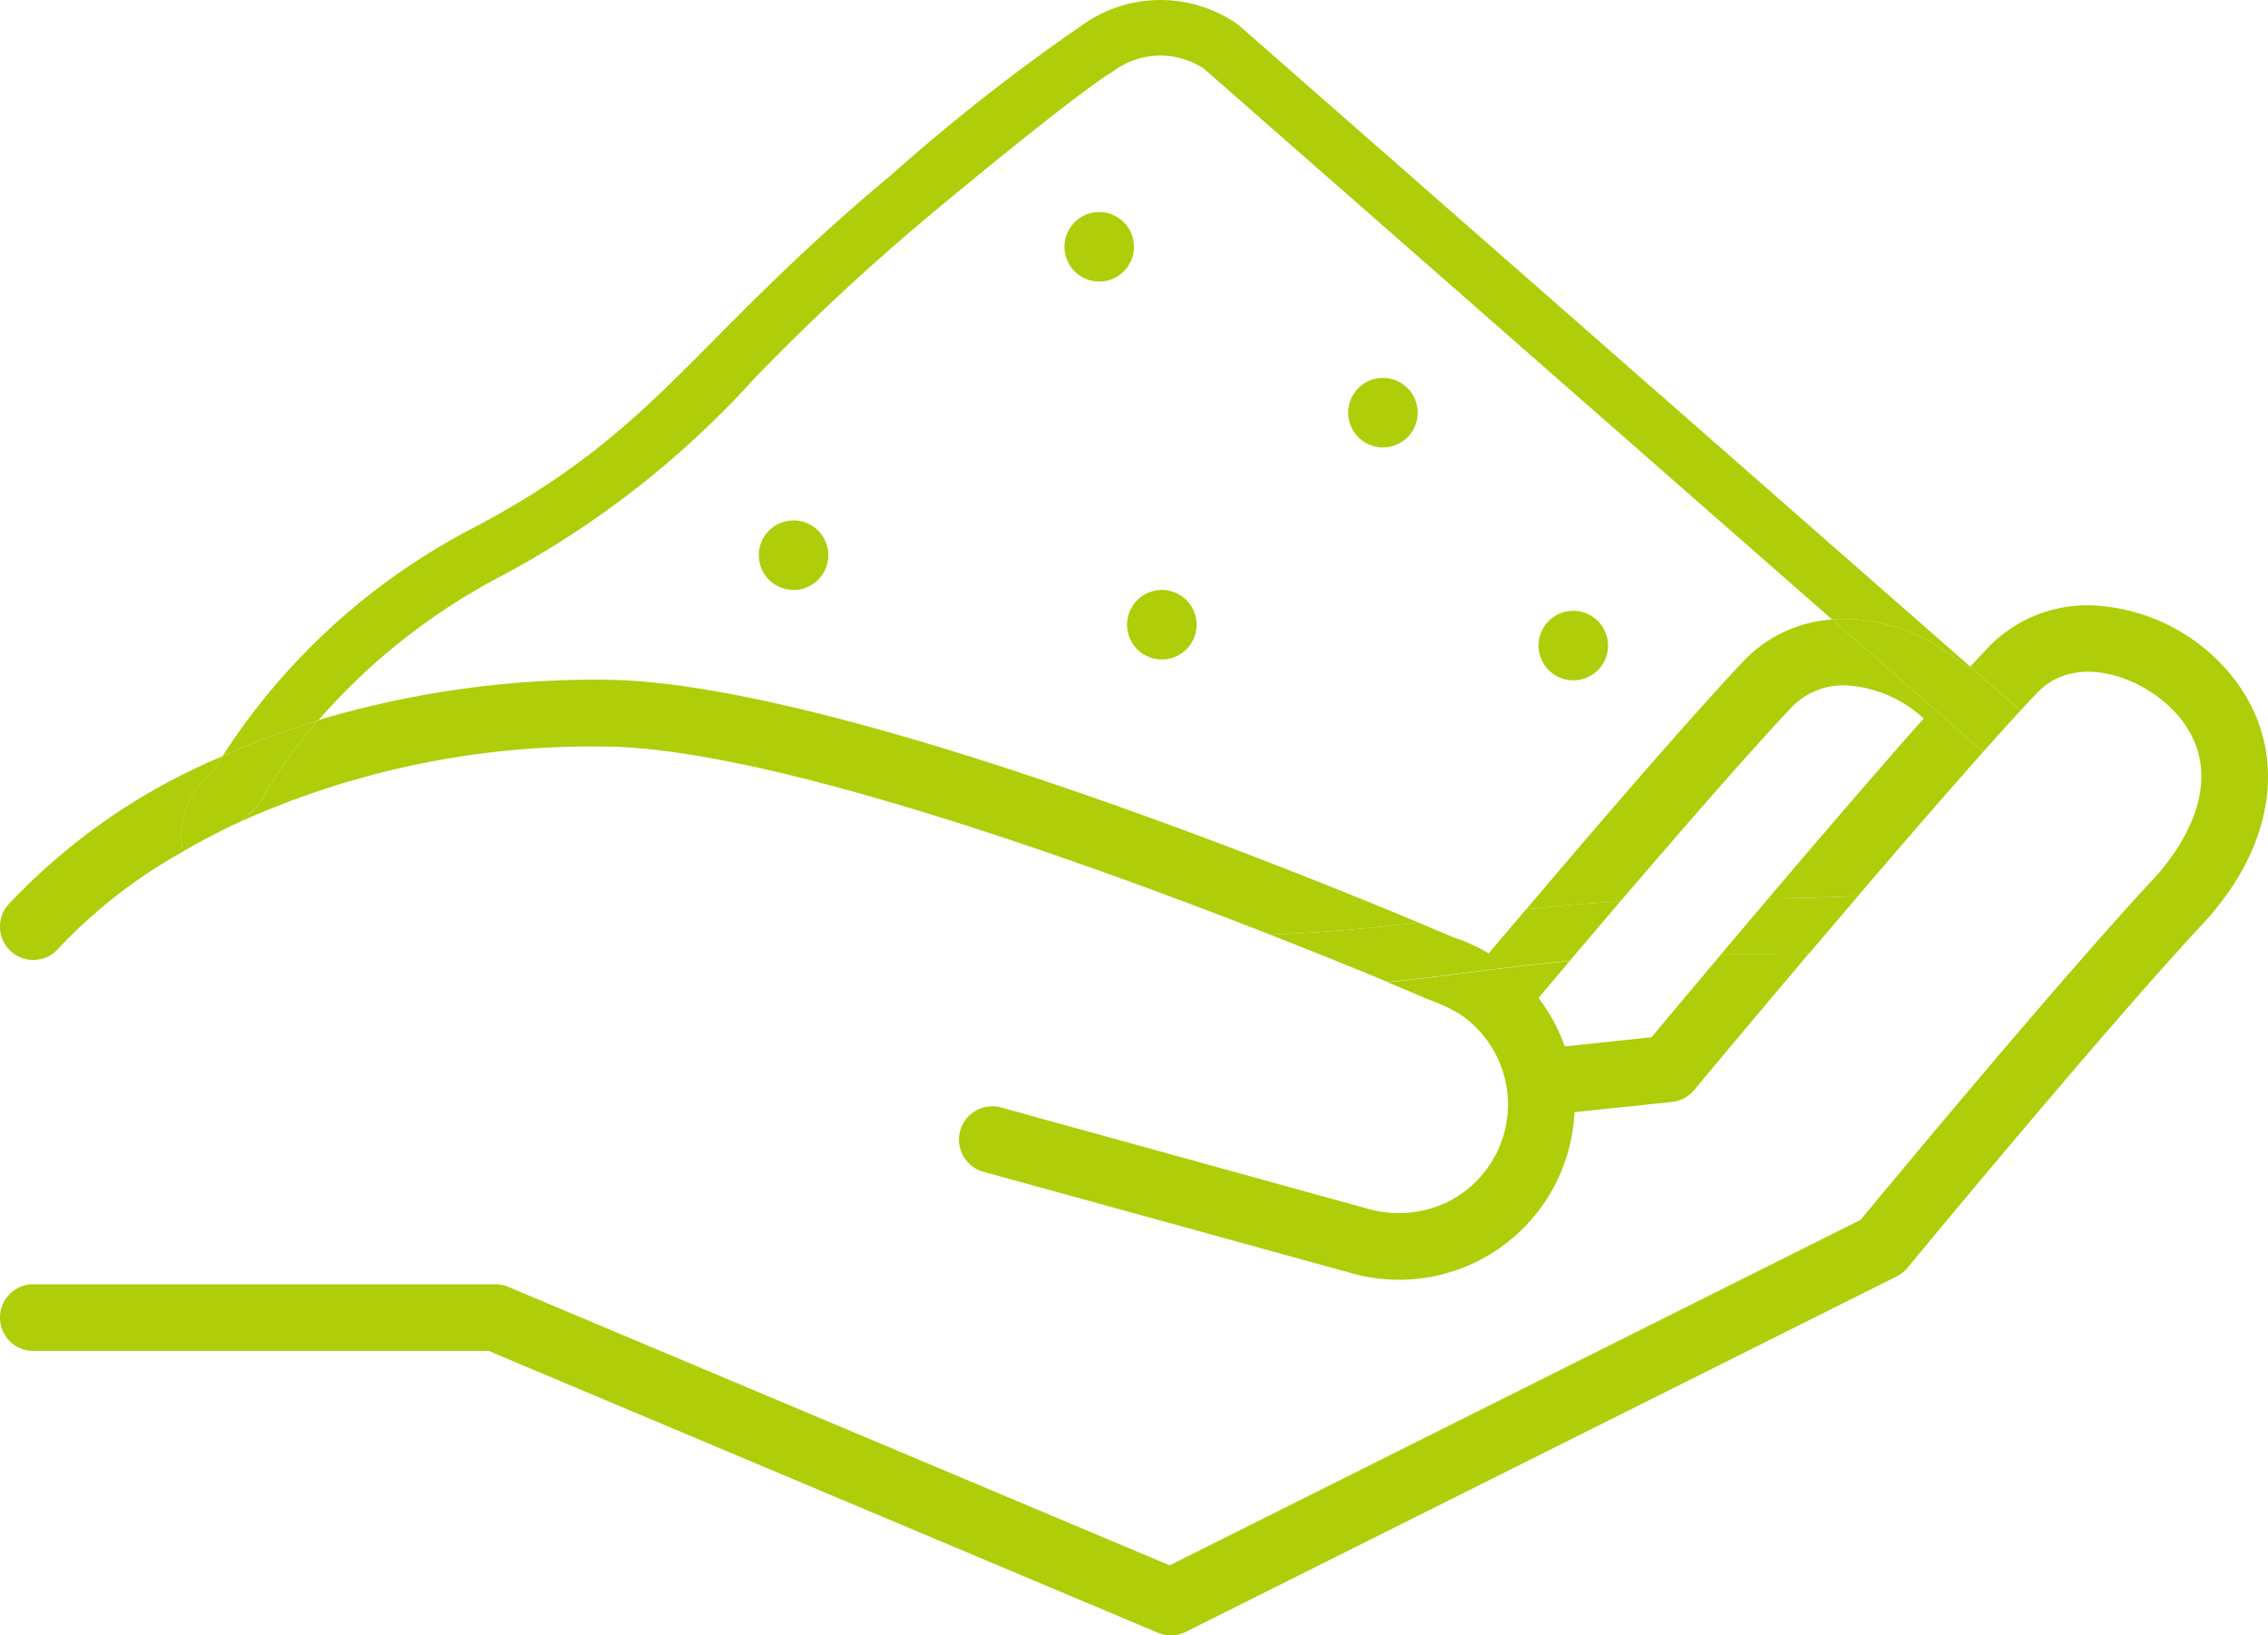
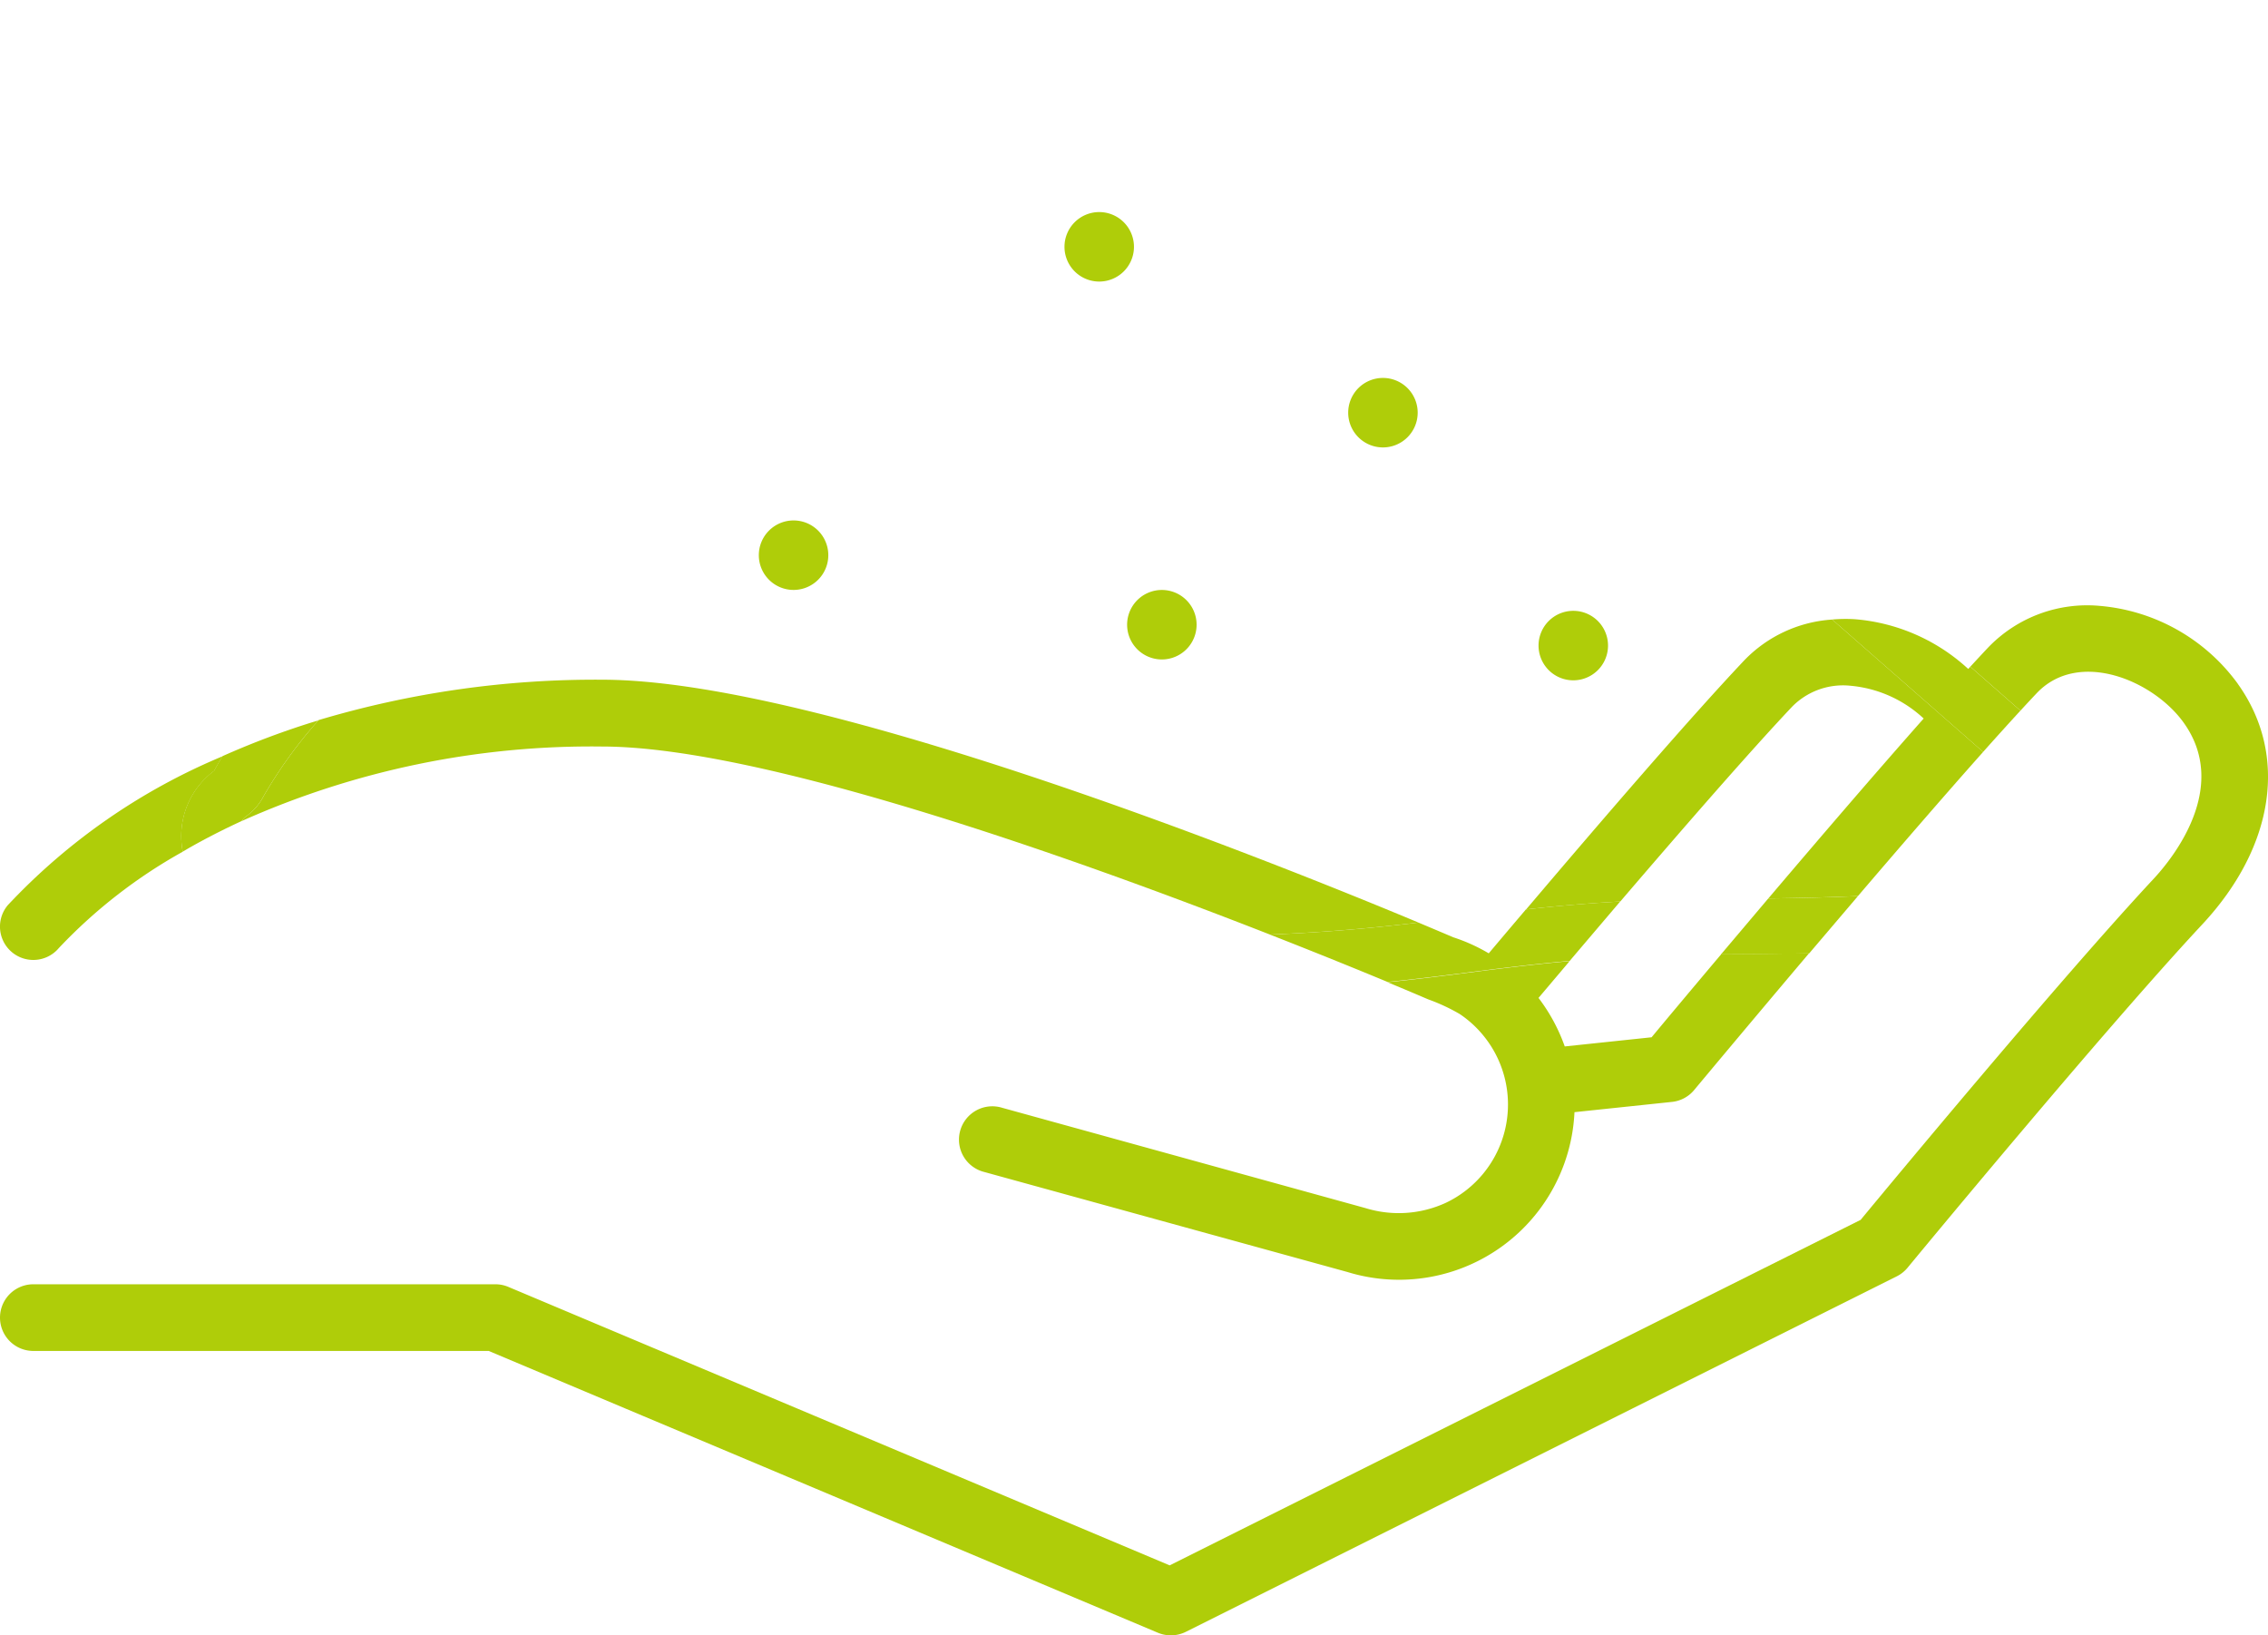
<svg xmlns="http://www.w3.org/2000/svg" id="Group_6627" data-name="Group 6627" width="62.936" height="45.374" viewBox="0 0 62.936 45.374">
  <defs>
    <clipPath id="clip-path">
      <rect id="Rectangle_5308" data-name="Rectangle 5308" width="62.936" height="45.374" fill="#afcd09" />
    </clipPath>
  </defs>
  <g id="Group_6604" data-name="Group 6604" transform="translate(0 0)" clip-path="url(#clip-path)">
-     <path id="Path_13518" data-name="Path 13518" d="M23.7,16.008a25.884,25.884,0,0,0,7.087-5.526,63.971,63.971,0,0,1,4.8-4.47C39.35,2.879,40.444,2.156,40.6,2.058l.021-.012h0a.933.933,0,0,0,.114-.074,2.185,2.185,0,0,1,2.52-.058L60.679,17.19a4.371,4.371,0,0,1,.637-.009,5.258,5.258,0,0,1,3.138,1.379l.058-.062L44.2.689a3.732,3.732,0,0,0-4.353.024A53.517,53.517,0,0,0,34.6,4.827c-5.625,4.686-6.489,7.112-11.622,9.816a18.281,18.281,0,0,0-6.966,6.336,22.852,22.852,0,0,1,2.659-.992A17.408,17.408,0,0,1,23.7,16.008" transform="translate(-9.837 0)" fill="#afcd09" />
    <path id="Path_13519" data-name="Path 13519" d="M90.174,68.6c-.876,1.039-1.577,1.876-1.928,2.3l-2.41.254a4.928,4.928,0,0,0-.728-1.346l.864-1.021c-1.817.162-3.244.4-5.054.586.7.289,1.1.464,1.129.475a5.263,5.263,0,0,1,.873.406,3,3,0,0,1,.676.621,3.019,3.019,0,0,1-1.073,4.624,3.128,3.128,0,0,1-2.215.141L70.22,72.855a.925.925,0,1,0-.491,1.783l10.077,2.775a4.874,4.874,0,0,0,6.3-4.435l2.706-.285a.925.925,0,0,0,.614-.328c.03-.036,1.423-1.707,3.193-3.8-.664.015-1.378.025-2.151.025l-.294,0" transform="translate(-42.415 -42.12)" fill="#afcd09" />
    <path id="Path_13520" data-name="Path 13520" d="M19.507,50.027a12.737,12.737,0,0,0-1.524,2.109,1.567,1.567,0,0,1-.48.552.537.537,0,0,0-.13.136,23.763,23.763,0,0,1,10.007-2.07c4.464,0,13.227,3.141,18.531,5.217,1.667-.068,2.954-.194,4.122-.333C46.325,54.088,33.476,48.9,27.379,48.9a26.854,26.854,0,0,0-7.872,1.122" transform="translate(-10.671 -30.041)" fill="#afcd09" />
    <path id="Path_13521" data-name="Path 13521" d="M62.1,45.729a5.288,5.288,0,0,0-3.838-2.164,3.812,3.812,0,0,0-3.091,1.155c-.154.163-.321.343-.495.532l1.391,1.22c.157-.171.309-.334.448-.481,1.163-1.232,3.241-.359,4.081.815,1.292,1.8-.314,3.775-.837,4.336-2.569,2.756-7.28,8.435-8.127,9.459L32.458,70.187l-9.865-4.154-4.54-1.911-3.946-1.661a.923.923,0,0,0-.359-.073H.925a.925.925,0,0,0,0,1.85H13.562l3.773,1.589,4.54,1.911,10.257,4.319a.933.933,0,0,0,.773-.025l19.729-9.864a.924.924,0,0,0,.3-.239c.054-.066,5.447-6.6,8.178-9.526,2.011-2.157,2.389-4.714.987-6.673" transform="translate(0 -26.755)" fill="#afcd09" />
    <path id="Path_13522" data-name="Path 13522" d="M109.775,52.606c.788-.087,1.64-.164,2.618-.219,1.713-2,3.588-4.156,4.77-5.407a1.981,1.981,0,0,1,1.621-.579,3.419,3.419,0,0,1,2.028.909c-1.345,1.518-2.924,3.359-4.31,4.991.919-.01,1.746-.033,2.486-.065,1.184-1.385,2.42-2.815,3.475-4l-4.189-3.672a3.722,3.722,0,0,0-2.454,1.146c-1.461,1.547-3.889,4.36-6.043,6.9" transform="translate(-67.431 -27.374)" fill="#afcd09" />
    <path id="Path_13523" data-name="Path 13523" d="M5.942,54.8s.077-.149.236-.408A17.28,17.28,0,0,0,.216,58.525a.925.925,0,0,0,1.419,1.187A14.266,14.266,0,0,1,5.073,57.04,2.252,2.252,0,0,1,5.942,54.8" transform="translate(-0.001 -33.409)" fill="#afcd09" />
    <path id="Path_13524" data-name="Path 13524" d="M14.724,54.612a.537.537,0,0,1,.13-.136,1.567,1.567,0,0,0,.48-.552,12.737,12.737,0,0,1,1.524-2.109,22.928,22.928,0,0,0-2.659.992c-.159.259-.236.408-.236.408a2.253,2.253,0,0,0-.869,2.243c.072-.042.142-.084.216-.126.417-.236.889-.48,1.413-.721" transform="translate(-8.023 -31.828)" fill="#afcd09" />
    <path id="Path_13525" data-name="Path 13525" d="M125.126,64.517c-.466.548-.906,1.07-1.311,1.55l.294,0c.773,0,1.487-.009,2.151-.025.433-.511.888-1.045,1.352-1.588-.741.032-1.567.055-2.486.065" transform="translate(-76.055 -39.591)" fill="#afcd09" />
    <path id="Path_13526" data-name="Path 13526" d="M101.079,64.846c-.978.054-1.829.132-2.618.219-.353.416-.7.825-1.032,1.219a4.886,4.886,0,0,0-.987-.446c-.132-.057-.47-.2-.962-.407-1.169.139-2.456.265-4.122.333,1.358.532,2.49.993,3.264,1.315,1.809-.186,3.236-.423,5.054-.585.442-.521.916-1.077,1.4-1.647" transform="translate(-56.117 -39.833)" fill="#afcd09" />
    <path id="Path_13527" data-name="Path 13527" d="M135.58,45.907a5.261,5.261,0,0,0-3.139-1.379,4.311,4.311,0,0,0-.636.008l4.189,3.673c.371-.417.719-.8,1.035-1.145l-1.391-1.219-.057.062" transform="translate(-80.963 -27.347)" fill="#afcd09" />
    <path id="Path_13528" data-name="Path 13528" d="M82.047,42.435a.964.964,0,1,0,.964.964.964.964,0,0,0-.964-.964" transform="translate(-49.806 -26.066)" fill="#afcd09" />
    <path id="Path_13529" data-name="Path 13529" d="M97.952,29.112a.964.964,0,1,0-.964-.964.964.964,0,0,0,.964.964" transform="translate(-59.576 -16.698)" fill="#afcd09" />
    <path id="Path_13530" data-name="Path 13530" d="M77.543,15.255a.964.964,0,1,0,.964.964.964.964,0,0,0-.964-.964" transform="translate(-47.04 -9.371)" fill="#afcd09" />
    <path id="Path_13531" data-name="Path 13531" d="M55.554,37.435a.964.964,0,1,0,.964.964.964.964,0,0,0-.964-.964" transform="translate(-33.533 -22.995)" fill="#afcd09" />
    <path id="Path_13532" data-name="Path 13532" d="M111.645,45.864a.964.964,0,1,0-.964-.964.964.964,0,0,0,.964.964" transform="translate(-67.987 -26.988)" fill="#afcd09" />
  </g>
</svg>